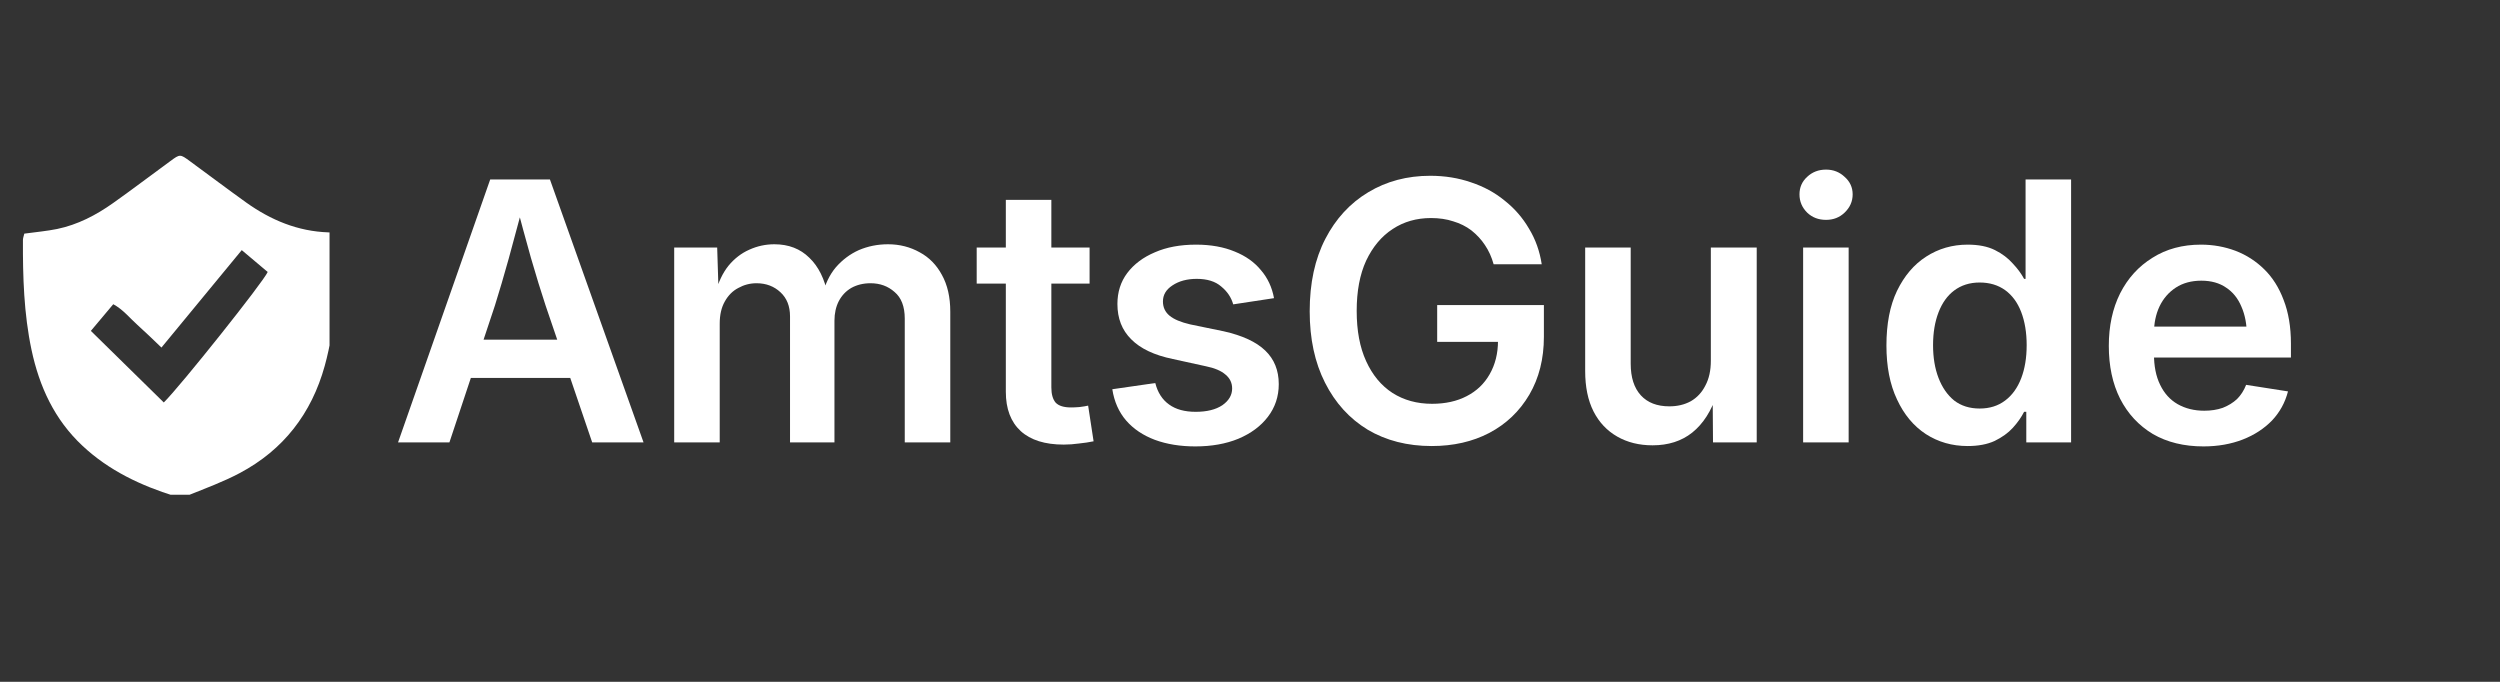
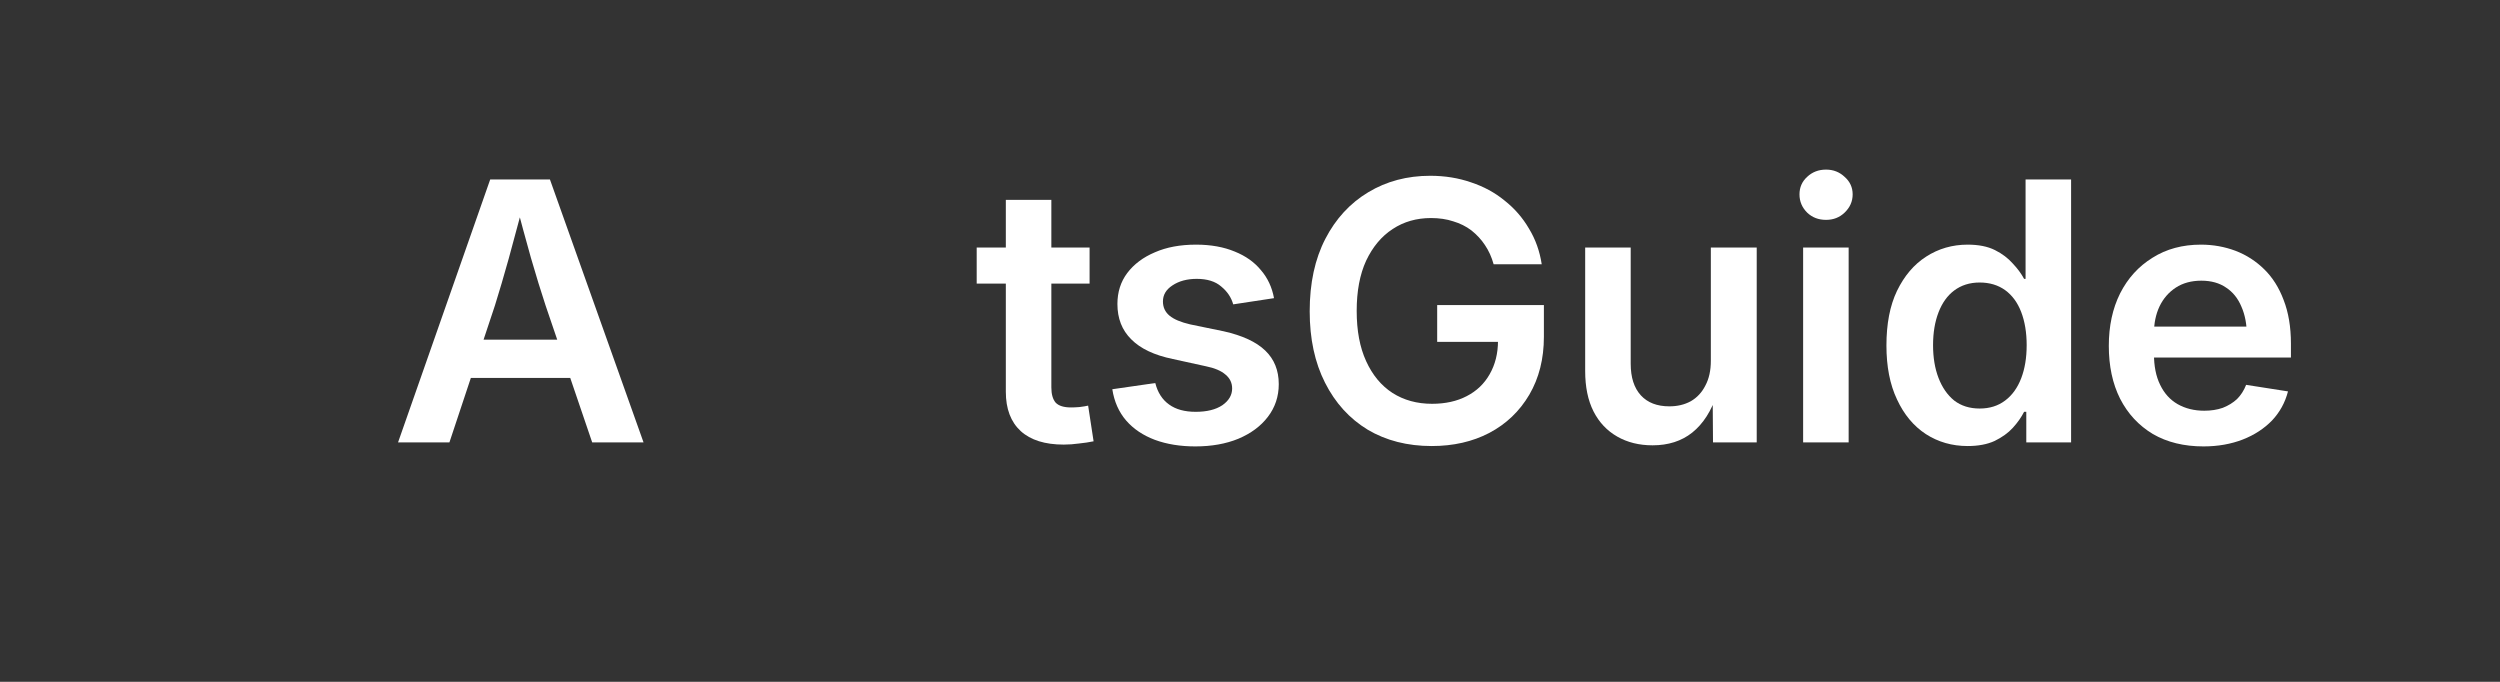
<svg xmlns="http://www.w3.org/2000/svg" width="143" zoomAndPan="magnify" viewBox="0 0 107.25 29.25" height="39" preserveAspectRatio="xMidYMid meet" version="1.0">
  <rect x="0" y="0" width="107.25" height="29.25" fill="#333333" stroke="none" />
  <defs>
    <g />
    <clipPath id="4db937a245">
      <path d="M 0.977 6.598 L 14.137 6.598 L 14.137 21.223 L 0.977 21.223 Z M 0.977 6.598 " clip-rule="nonzero" />
    </clipPath>
  </defs>
  <g fill="#ffffff" fill-opacity="1">
    <g transform="translate(16.764, 18.979)">
      <g>
        <path d="M 0.312 0 L 4.266 -11.281 L 6.828 -11.281 L 10.844 0 L 8.641 0 L 6.641 -5.875 C 6.441 -6.477 6.234 -7.156 6.016 -7.906 C 5.805 -8.656 5.57 -9.52 5.312 -10.5 L 5.766 -10.5 C 5.504 -9.52 5.27 -8.648 5.062 -7.891 C 4.852 -7.141 4.656 -6.469 4.469 -5.875 L 2.516 0 Z M 2.625 -2.766 L 2.625 -4.406 L 8.531 -4.406 L 8.531 -2.766 Z M 2.625 -2.766 " />
      </g>
    </g>
  </g>
  <g fill="#ffffff" fill-opacity="1">
    <g transform="translate(27.923, 18.979)">
      <g>
-         <path d="M 1 0 L 1 -8.359 L 2.844 -8.359 L 2.906 -6.391 L 2.766 -6.391 C 2.891 -6.867 3.078 -7.266 3.328 -7.578 C 3.586 -7.891 3.883 -8.117 4.219 -8.266 C 4.562 -8.422 4.922 -8.5 5.297 -8.5 C 5.91 -8.5 6.41 -8.305 6.797 -7.922 C 7.191 -7.547 7.457 -7.008 7.594 -6.312 L 7.359 -6.312 C 7.473 -6.789 7.664 -7.191 7.938 -7.516 C 8.219 -7.836 8.547 -8.082 8.922 -8.25 C 9.305 -8.414 9.723 -8.5 10.172 -8.5 C 10.672 -8.5 11.125 -8.383 11.531 -8.156 C 11.938 -7.938 12.254 -7.613 12.484 -7.188 C 12.723 -6.758 12.844 -6.234 12.844 -5.609 L 12.844 0 L 10.891 0 L 10.891 -5.312 C 10.891 -5.832 10.742 -6.211 10.453 -6.453 C 10.172 -6.703 9.828 -6.828 9.422 -6.828 C 9.109 -6.828 8.832 -6.758 8.594 -6.625 C 8.363 -6.488 8.188 -6.301 8.062 -6.062 C 7.938 -5.82 7.875 -5.539 7.875 -5.219 L 7.875 0 L 5.969 0 L 5.969 -5.406 C 5.969 -5.844 5.832 -6.188 5.562 -6.438 C 5.289 -6.695 4.945 -6.828 4.531 -6.828 C 4.25 -6.828 3.988 -6.758 3.75 -6.625 C 3.508 -6.5 3.316 -6.305 3.172 -6.047 C 3.023 -5.785 2.953 -5.469 2.953 -5.094 L 2.953 0 Z M 1 0 " />
-       </g>
+         </g>
    </g>
  </g>
  <g fill="#ffffff" fill-opacity="1">
    <g transform="translate(41.759, 18.979)">
      <g>
        <path d="M 4.984 -8.359 L 4.984 -6.812 L 0.141 -6.812 L 0.141 -8.359 Z M 1.391 -10.406 L 3.344 -10.406 L 3.344 -2.359 C 3.344 -2.066 3.406 -1.848 3.531 -1.703 C 3.664 -1.566 3.883 -1.5 4.188 -1.5 C 4.281 -1.5 4.398 -1.504 4.547 -1.516 C 4.703 -1.535 4.828 -1.555 4.922 -1.578 L 5.156 -0.047 C 4.957 -0.004 4.75 0.023 4.531 0.047 C 4.312 0.078 4.094 0.094 3.875 0.094 C 3.07 0.094 2.457 -0.098 2.031 -0.484 C 1.602 -0.879 1.391 -1.441 1.391 -2.172 Z M 1.391 -10.406 " />
      </g>
    </g>
  </g>
  <g fill="#ffffff" fill-opacity="1">
    <g transform="translate(47.093, 18.979)">
      <g>
        <path d="M 4.188 0.172 C 3.539 0.172 2.961 0.078 2.453 -0.109 C 1.953 -0.297 1.539 -0.57 1.219 -0.938 C 0.906 -1.301 0.707 -1.75 0.625 -2.281 L 2.469 -2.547 C 2.57 -2.141 2.77 -1.832 3.062 -1.625 C 3.352 -1.414 3.734 -1.312 4.203 -1.312 C 4.68 -1.312 5.062 -1.406 5.344 -1.594 C 5.625 -1.789 5.766 -2.031 5.766 -2.312 C 5.766 -2.551 5.672 -2.75 5.484 -2.906 C 5.297 -3.07 5.016 -3.191 4.641 -3.266 L 3.219 -3.578 C 2.426 -3.742 1.832 -4.023 1.438 -4.422 C 1.039 -4.816 0.844 -5.32 0.844 -5.938 C 0.844 -6.445 0.984 -6.891 1.266 -7.266 C 1.555 -7.648 1.953 -7.945 2.453 -8.156 C 2.953 -8.375 3.539 -8.484 4.219 -8.484 C 4.852 -8.484 5.406 -8.383 5.875 -8.188 C 6.344 -8 6.719 -7.734 7 -7.391 C 7.289 -7.055 7.477 -6.656 7.562 -6.188 L 5.812 -5.922 C 5.727 -6.223 5.555 -6.477 5.297 -6.688 C 5.047 -6.906 4.695 -7.016 4.25 -7.016 C 3.832 -7.016 3.484 -6.922 3.203 -6.734 C 2.93 -6.555 2.797 -6.328 2.797 -6.047 C 2.797 -5.797 2.891 -5.594 3.078 -5.438 C 3.266 -5.281 3.562 -5.156 3.969 -5.062 L 5.406 -4.766 C 6.207 -4.586 6.801 -4.312 7.188 -3.938 C 7.57 -3.57 7.766 -3.094 7.766 -2.5 C 7.766 -1.969 7.609 -1.5 7.297 -1.094 C 6.992 -0.695 6.57 -0.383 6.031 -0.156 C 5.5 0.062 4.883 0.172 4.188 0.172 Z M 4.188 0.172 " />
      </g>
    </g>
  </g>
  <g fill="#ffffff" fill-opacity="1">
    <g transform="translate(55.452, 18.979)">
      <g>
        <path d="M 5.969 0.156 C 4.926 0.156 4.008 -0.078 3.219 -0.547 C 2.438 -1.023 1.828 -1.695 1.391 -2.562 C 0.953 -3.426 0.734 -4.445 0.734 -5.625 C 0.734 -6.832 0.957 -7.867 1.406 -8.734 C 1.852 -9.598 2.469 -10.266 3.25 -10.734 C 4.031 -11.203 4.914 -11.438 5.906 -11.438 C 6.531 -11.438 7.113 -11.344 7.656 -11.156 C 8.195 -10.977 8.676 -10.719 9.094 -10.375 C 9.52 -10.039 9.867 -9.641 10.141 -9.172 C 10.422 -8.711 10.602 -8.203 10.688 -7.641 L 8.625 -7.641 C 8.539 -7.953 8.414 -8.227 8.25 -8.469 C 8.094 -8.707 7.898 -8.914 7.672 -9.094 C 7.441 -9.27 7.18 -9.398 6.891 -9.484 C 6.609 -9.578 6.289 -9.625 5.938 -9.625 C 5.32 -9.625 4.773 -9.469 4.297 -9.156 C 3.816 -8.844 3.438 -8.391 3.156 -7.797 C 2.883 -7.203 2.75 -6.484 2.75 -5.641 C 2.75 -4.797 2.883 -4.078 3.156 -3.484 C 3.426 -2.891 3.801 -2.438 4.281 -2.125 C 4.77 -1.812 5.336 -1.656 5.984 -1.656 C 6.555 -1.656 7.051 -1.766 7.469 -1.984 C 7.895 -2.203 8.223 -2.516 8.453 -2.922 C 8.691 -3.336 8.812 -3.816 8.812 -4.359 L 9.297 -4.312 L 6.203 -4.312 L 6.203 -5.891 L 10.781 -5.891 L 10.781 -4.531 C 10.781 -3.582 10.57 -2.754 10.156 -2.047 C 9.738 -1.336 9.164 -0.789 8.438 -0.406 C 7.719 -0.031 6.895 0.156 5.969 0.156 Z M 5.969 0.156 " />
      </g>
    </g>
  </g>
  <g fill="#ffffff" fill-opacity="1">
    <g transform="translate(67.004, 18.979)">
      <g>
        <path d="M 3.891 0.125 C 3.316 0.125 2.812 0 2.375 -0.25 C 1.938 -0.5 1.598 -0.859 1.359 -1.328 C 1.117 -1.805 1 -2.383 1 -3.062 L 1 -8.359 L 2.953 -8.359 L 2.953 -3.375 C 2.953 -2.789 3.098 -2.336 3.391 -2.016 C 3.68 -1.703 4.086 -1.547 4.609 -1.547 C 4.953 -1.547 5.258 -1.617 5.531 -1.766 C 5.801 -1.922 6.008 -2.145 6.156 -2.438 C 6.312 -2.727 6.391 -3.082 6.391 -3.5 L 6.391 -8.359 L 8.359 -8.359 L 8.359 0 L 6.484 0 L 6.469 -2.078 L 6.656 -2.078 C 6.414 -1.348 6.062 -0.797 5.594 -0.422 C 5.133 -0.055 4.566 0.125 3.891 0.125 Z M 3.891 0.125 " />
      </g>
    </g>
  </g>
  <g fill="#ffffff" fill-opacity="1">
    <g transform="translate(76.354, 18.979)">
      <g>
        <path d="M 1 0 L 1 -8.359 L 2.953 -8.359 L 2.953 0 Z M 1.984 -9.547 C 1.66 -9.547 1.391 -9.648 1.172 -9.859 C 0.953 -10.078 0.844 -10.336 0.844 -10.641 C 0.844 -10.941 0.953 -11.191 1.172 -11.391 C 1.391 -11.598 1.66 -11.703 1.984 -11.703 C 2.297 -11.703 2.562 -11.598 2.781 -11.391 C 3.008 -11.191 3.125 -10.941 3.125 -10.641 C 3.125 -10.336 3.008 -10.078 2.781 -9.859 C 2.562 -9.648 2.297 -9.547 1.984 -9.547 Z M 1.984 -9.547 " />
      </g>
    </g>
  </g>
  <g fill="#ffffff" fill-opacity="1">
    <g transform="translate(80.303, 18.979)">
      <g>
        <path d="M 4.109 0.156 C 3.441 0.156 2.844 -0.016 2.312 -0.359 C 1.789 -0.703 1.379 -1.195 1.078 -1.844 C 0.773 -2.488 0.625 -3.258 0.625 -4.156 C 0.625 -5.082 0.773 -5.863 1.078 -6.5 C 1.391 -7.145 1.805 -7.633 2.328 -7.969 C 2.859 -8.312 3.453 -8.484 4.109 -8.484 C 4.578 -8.484 4.969 -8.406 5.281 -8.25 C 5.594 -8.094 5.848 -7.898 6.047 -7.672 C 6.254 -7.453 6.414 -7.234 6.531 -7.016 L 6.594 -7.016 L 6.594 -11.281 L 8.547 -11.281 L 8.547 0 L 6.625 0 L 6.625 -1.312 L 6.531 -1.312 C 6.414 -1.082 6.254 -0.852 6.047 -0.625 C 5.848 -0.406 5.586 -0.219 5.266 -0.062 C 4.953 0.082 4.566 0.156 4.109 0.156 Z M 4.625 -1.453 C 5.051 -1.453 5.414 -1.566 5.719 -1.797 C 6.02 -2.023 6.25 -2.344 6.406 -2.75 C 6.562 -3.156 6.641 -3.629 6.641 -4.172 C 6.641 -4.711 6.562 -5.188 6.406 -5.594 C 6.25 -6 6.02 -6.312 5.719 -6.531 C 5.414 -6.75 5.051 -6.859 4.625 -6.859 C 4.195 -6.859 3.832 -6.742 3.531 -6.516 C 3.238 -6.297 3.016 -5.984 2.859 -5.578 C 2.703 -5.172 2.625 -4.703 2.625 -4.172 C 2.625 -3.641 2.703 -3.172 2.859 -2.766 C 3.016 -2.359 3.238 -2.035 3.531 -1.797 C 3.832 -1.566 4.195 -1.453 4.625 -1.453 Z M 4.625 -1.453 " />
      </g>
    </g>
  </g>
  <g fill="#ffffff" fill-opacity="1">
    <g transform="translate(89.843, 18.979)">
      <g>
        <path d="M 4.688 0.172 C 3.852 0.172 3.129 -0.004 2.516 -0.359 C 1.91 -0.723 1.441 -1.227 1.109 -1.875 C 0.785 -2.52 0.625 -3.273 0.625 -4.141 C 0.625 -4.992 0.785 -5.742 1.109 -6.391 C 1.441 -7.047 1.906 -7.555 2.5 -7.922 C 3.094 -8.297 3.785 -8.484 4.578 -8.484 C 5.098 -8.484 5.594 -8.395 6.062 -8.219 C 6.531 -8.039 6.941 -7.773 7.297 -7.422 C 7.648 -7.078 7.926 -6.641 8.125 -6.109 C 8.332 -5.578 8.438 -4.953 8.438 -4.234 L 8.438 -3.641 L 1.516 -3.641 L 1.516 -4.969 L 7.469 -4.969 L 6.547 -4.594 C 6.547 -5.062 6.469 -5.473 6.312 -5.828 C 6.164 -6.18 5.945 -6.453 5.656 -6.641 C 5.375 -6.836 5.02 -6.938 4.594 -6.938 C 4.164 -6.938 3.801 -6.836 3.5 -6.641 C 3.195 -6.441 2.961 -6.172 2.797 -5.828 C 2.641 -5.492 2.562 -5.113 2.562 -4.688 L 2.562 -3.797 C 2.562 -3.273 2.648 -2.832 2.828 -2.469 C 3.004 -2.102 3.254 -1.828 3.578 -1.641 C 3.91 -1.453 4.289 -1.359 4.719 -1.359 C 5.008 -1.359 5.273 -1.398 5.516 -1.484 C 5.754 -1.578 5.957 -1.703 6.125 -1.859 C 6.289 -2.023 6.422 -2.227 6.516 -2.469 L 8.312 -2.188 C 8.188 -1.707 7.957 -1.289 7.625 -0.938 C 7.289 -0.594 6.875 -0.32 6.375 -0.125 C 5.875 0.07 5.312 0.172 4.688 0.172 Z M 4.688 0.172 " />
      </g>
    </g>
  </g>
  <g clip-path="url(#4db937a245)">
-     <path fill="#ffffff" d="M 1.043 10.023 C 1.555 9.953 2.008 9.914 2.449 9.824 C 3.332 9.641 4.121 9.23 4.852 8.711 C 5.68 8.125 6.488 7.508 7.309 6.91 C 7.723 6.605 7.727 6.605 8.152 6.918 C 8.957 7.508 9.754 8.109 10.562 8.688 C 11.617 9.441 12.777 9.926 14.094 9.969 C 14.422 9.98 14.48 10.039 14.48 10.355 C 14.461 12.156 14.414 13.949 13.93 15.699 C 13.363 17.742 12.16 19.301 10.281 20.297 C 9.582 20.668 8.828 20.945 8.09 21.242 C 7.918 21.312 7.684 21.344 7.512 21.289 C 6.043 20.832 4.672 20.188 3.535 19.121 C 2.336 18 1.688 16.586 1.352 15.008 C 1.023 13.453 0.977 11.875 0.984 10.297 C 0.984 10.211 1.02 10.125 1.043 10.023 Z M 7.027 17.266 C 7.742 16.562 11.32 12.07 11.484 11.668 C 11.125 11.367 10.762 11.059 10.371 10.73 C 9.199 12.152 8.074 13.516 6.926 14.91 C 6.555 14.555 6.23 14.238 5.895 13.938 C 5.562 13.641 5.285 13.281 4.859 13.051 C 4.531 13.438 4.227 13.809 3.898 14.195 C 4.965 15.242 5.984 16.242 7.027 17.266 Z M 7.027 17.266 " fill-opacity="1" fill-rule="nonzero" />
-   </g>
+     </g>
</svg>